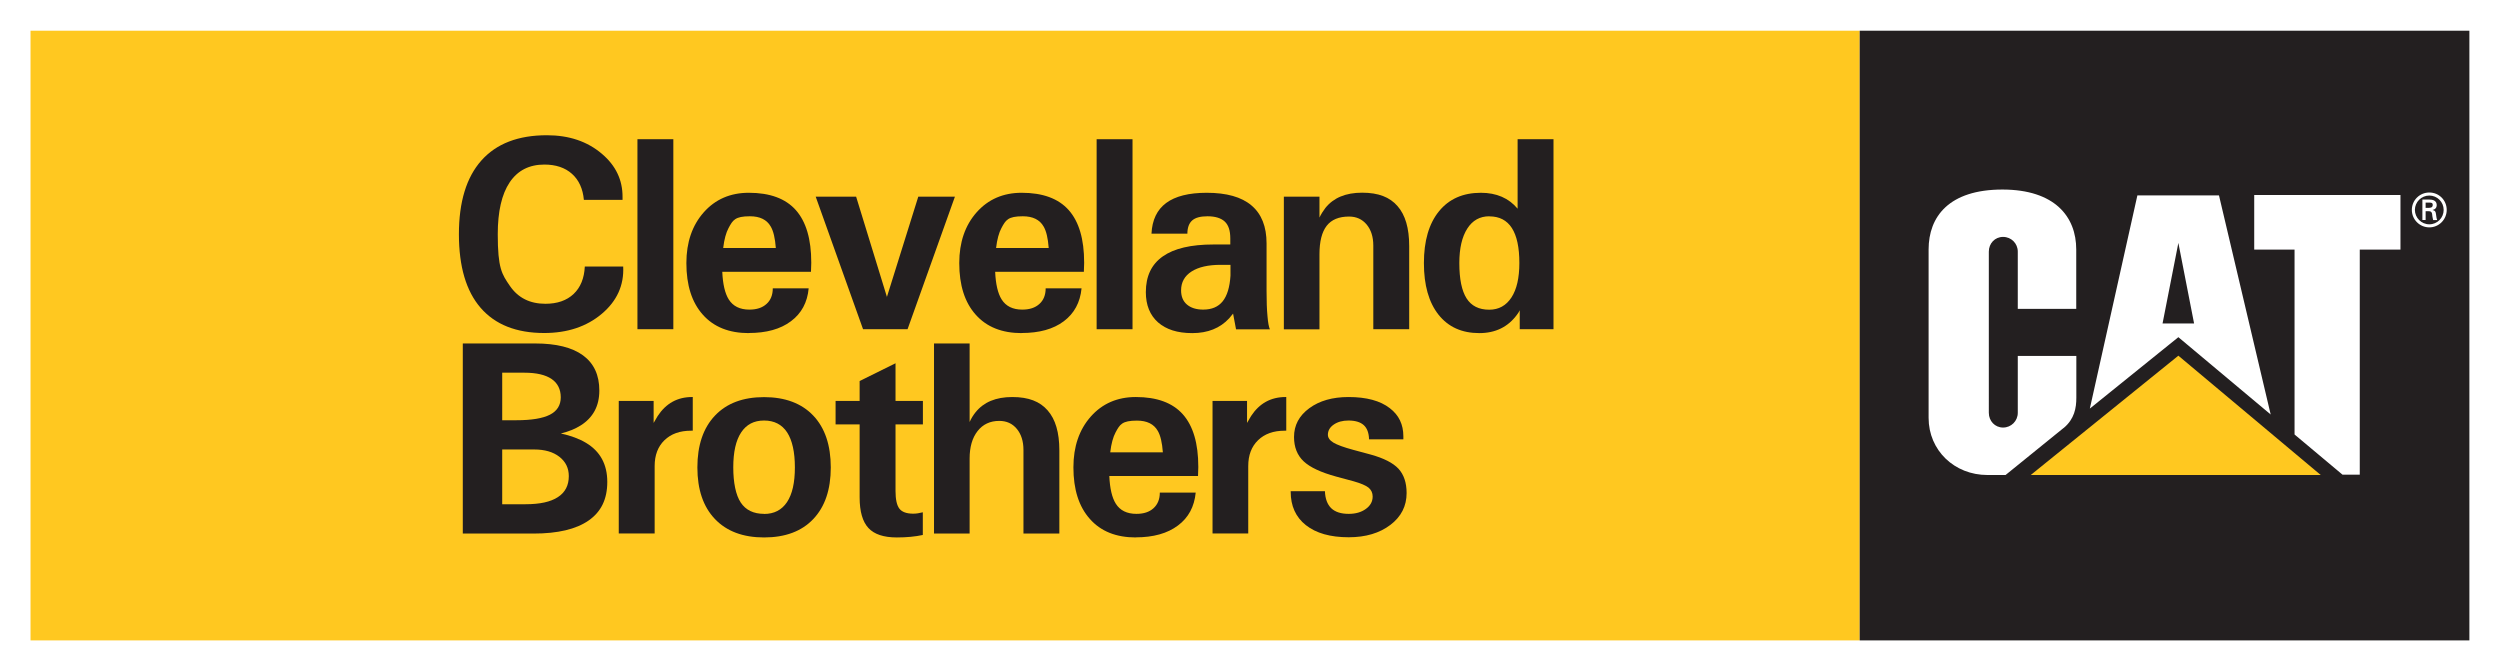
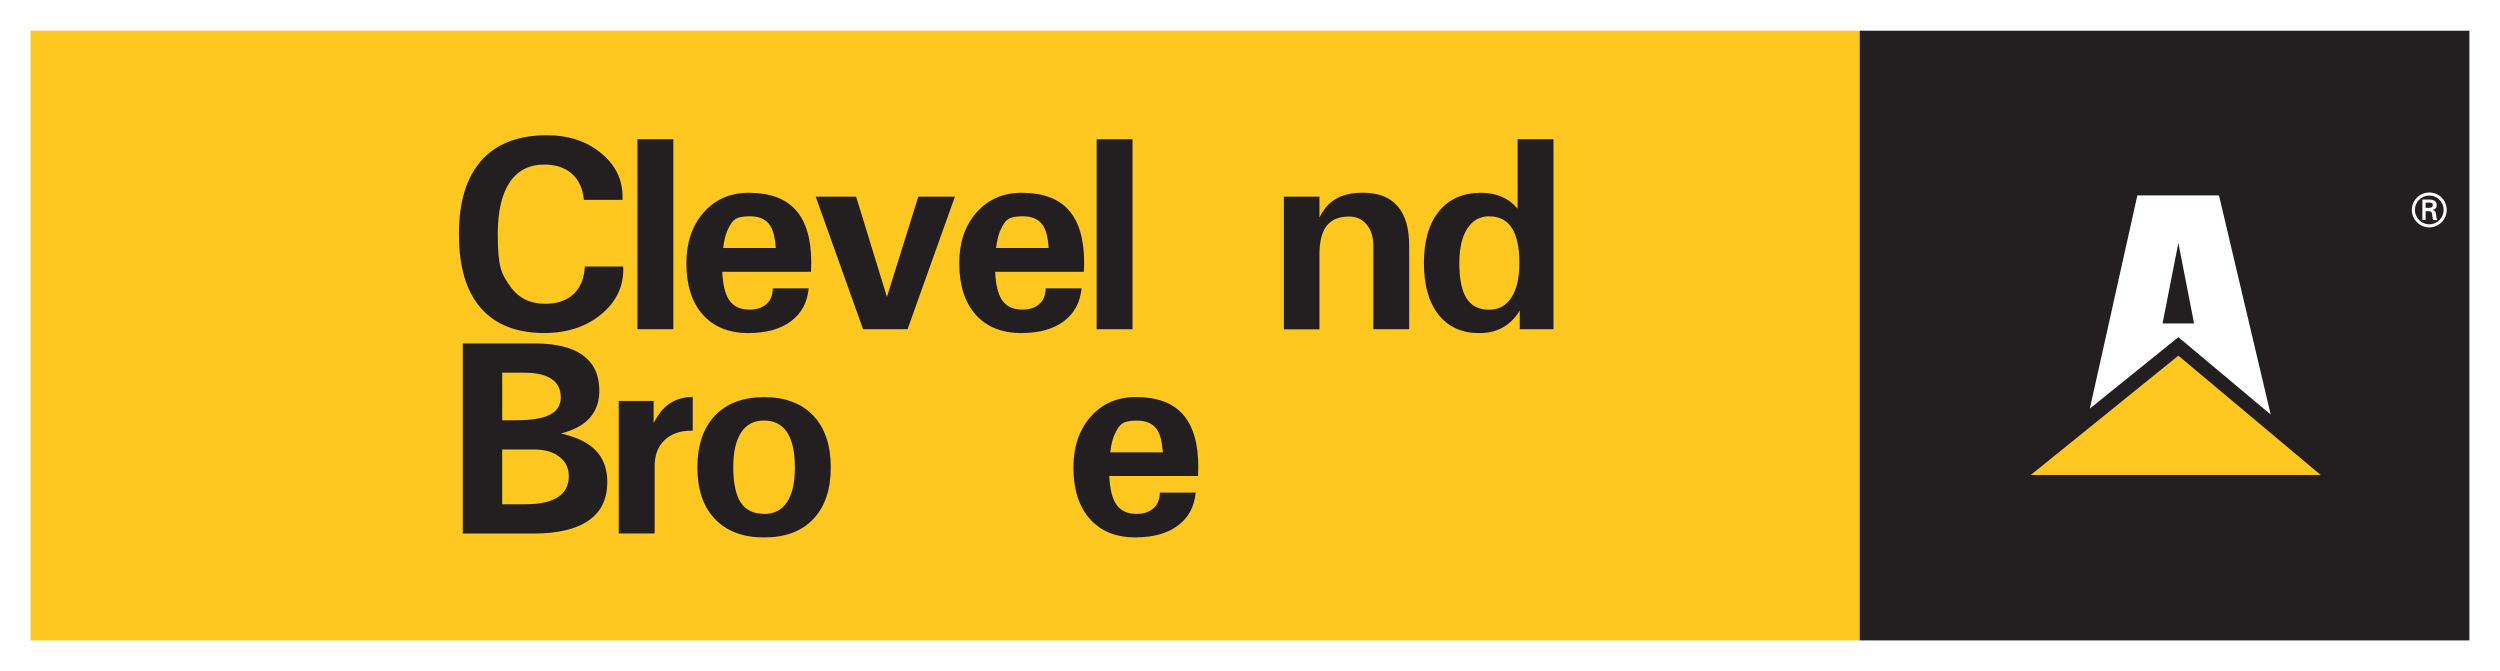
<svg xmlns="http://www.w3.org/2000/svg" id="Layer_2" data-name="Layer 2" viewBox="0 0 270.26 72.55">
  <defs>
    <style>.cls-1,.cls-5,.cls-6{stroke-width:0}.cls-1,.cls-6{fill:#231f20}.cls-5{fill:#fff}.cls-6{fill-rule:evenodd}</style>
  </defs>
  <g id="Layer_1-2" data-name="Layer 1">
    <path d="M0 0h270.26v72.55H0z" class="cls-5" />
    <path d="M3.3 3.32h197.74v65.91H3.3z" style="stroke-width:0;fill:#ffc820" />
    <path d="M201.04 3.32h65.91v65.91h-65.91z" class="cls-1" />
-     <path d="M223.1 46.26c1.16-.97 1.36-2.17 1.36-3.25v-4.53h-6.33v6.15c0 .88-.71 1.59-1.59 1.59s-1.54-.71-1.54-1.59V27.2c0-.88.65-1.59 1.54-1.59s1.59.71 1.59 1.59v6.19h6.32v-6.42c0-3.55-2.32-6.47-7.97-6.48-5.8 0-7.99 2.94-7.99 6.48v18.2c0 3.52 2.79 6.18 6.36 6.18h1.96l6.28-5.09Zm24.95.71V26.98h-4.36v-5.9h15.81v5.9h-4.4v24.33h-1.87z" class="cls-5" />
    <path d="m250.88 51.35-15.39-12.9-15.96 12.9z" style="stroke-width:0;fill:#ffc820;stroke:#ffc820" />
    <path d="M239.88 21.12h-8.82l-5.14 23.05 9.57-7.72 9.98 8.36zm-6.1 13.85 1.71-8.71 1.7 8.71h-3.4Zm26.95-12.28c0-1.04.84-1.88 1.89-1.88s1.88.84 1.88 1.88-.84 1.89-1.88 1.89-1.89-.84-1.89-1.89m3.44 0c0-.85-.69-1.55-1.55-1.55s-1.56.7-1.56 1.55.7 1.56 1.56 1.56 1.55-.7 1.55-1.56m-1.95.13v.96h-.35v-2.21h.72c.41 0 .83.11.83.61 0 .26-.16.46-.45.52.3.07.34.21.37.45.03.21.05.44.13.64h-.44c-.03-.12-.06-.27-.08-.4-.02-.19-.02-.37-.12-.47-.08-.09-.2-.08-.32-.09h-.29Zm.37-.35c.32-.01.4-.14.4-.32s-.08-.25-.35-.25h-.42v.57z" class="cls-5" />
    <path d="M36.25 14.99h148.31v42.34H36.25z" style="stroke-width:0;fill:none" />
    <path d="M67.37 28.81c.1 2.03-.68 3.74-2.32 5.12S61.33 36 58.83 36c-3.01 0-5.3-.91-6.87-2.72s-2.35-4.47-2.35-7.96.81-6.15 2.43-7.97q2.43-2.73 7.08-2.73c2.4 0 4.38.67 5.95 2.01 1.5 1.27 2.24 2.83 2.23 4.67v.31h-4.18q-.165-1.815-1.29-2.82c-.75-.67-1.75-1-2.98-1q-2.46 0-3.75 1.92t-1.29 5.61c0 3.69.44 4.32 1.32 5.6s2.16 1.92 3.83 1.92c1.28 0 2.3-.35 3.05-1.06s1.15-1.7 1.21-2.97h4.18Zm1.54-13.76h3.88v20.54h-3.88z" class="cls-1" />
    <path d="M80.95 36.01c-2.13 0-3.79-.66-4.97-1.99-1.19-1.33-1.78-3.19-1.78-5.58 0-2.25.63-4.08 1.88-5.49s2.88-2.11 4.87-2.11c2.27 0 3.97.62 5.08 1.87s1.67 3.14 1.67 5.67v.06l-.03.94h-9.59c.06 1.34.29 2.34.7 2.99.46.73 1.2 1.1 2.23 1.1.79 0 1.4-.2 1.85-.61.45-.4.68-.97.68-1.69h3.88c-.14 1.53-.78 2.71-1.92 3.56-1.13.85-2.65 1.27-4.56 1.27Zm2.92-9.2c-.08-1.06-.26-1.83-.55-2.32q-.63-1.11-2.25-1.11c-1.62 0-1.85.42-2.31 1.27-.27.5-.47 1.22-.58 2.16zm4.31-5.55h4.37l3.34 10.87h-.02l3.4-10.87h3.96l-5.12 14.33H93.3zm22.27 14.75c-2.13 0-3.79-.66-4.97-1.99-1.19-1.33-1.78-3.19-1.78-5.58 0-2.25.63-4.08 1.88-5.49s2.88-2.11 4.87-2.11c2.27 0 3.97.62 5.08 1.87s1.67 3.14 1.67 5.67v.06l-.03.94h-9.59c.06 1.34.29 2.34.7 2.99.46.73 1.2 1.1 2.23 1.1.79 0 1.4-.2 1.85-.61.45-.4.68-.97.68-1.69h3.88c-.15 1.53-.79 2.71-1.92 3.56S112.35 36 110.44 36Zm2.92-9.2c-.08-1.06-.26-1.83-.55-2.32q-.63-1.11-2.25-1.11c-1.62 0-1.85.42-2.31 1.27-.27.5-.47 1.22-.58 2.16z" class="cls-6" />
    <path d="M118.55 15.05h3.88v20.54h-3.88z" class="cls-1" />
-     <path d="M128.87 36.01c-1.58 0-2.8-.39-3.68-1.16q-1.32-1.17-1.32-3.27c0-1.72.61-3 1.83-3.86s3.04-1.29 5.48-1.29H133v-.66c0-.83-.19-1.43-.59-1.81s-1.03-.58-1.88-.58q-1.14 0-1.65.45c-.34.3-.52.78-.52 1.43h-3.88c.07-1.48.6-2.59 1.59-3.32s2.45-1.1 4.38-1.1c2.14 0 3.76.45 4.84 1.37 1.08.91 1.63 2.28 1.63 4.1v5.17c0 1.08.03 1.98.1 2.7.06.72.15 1.19.26 1.42h-3.66l-.32-1.7-.42.51c-.99 1.07-2.32 1.6-3.98 1.6Zm4.14-7.38h-1.06c-1.34 0-2.39.24-3.14.72s-1.13 1.16-1.13 2.04q0 .99.63 1.53c.42.36 1.01.55 1.76.55.93 0 1.63-.3 2.11-.9s.76-1.52.84-2.77v-1.16Z" class="cls-6" />
    <path d="M138.79 21.26h3.85v2.26c.18-.38.4-.72.64-1.04.88-1.1 2.2-1.65 3.97-1.65s2.98.48 3.82 1.44c.85.96 1.27 2.4 1.27 4.32v9h-3.88v-9.04q0-1.41-.72-2.28c-.48-.57-1.11-.86-1.9-.86-1.09 0-1.9.33-2.42 1s-.78 1.69-.78 3.08v8.11h-3.85V21.27Z" class="cls-1" />
    <path d="M159.92 36.01c-1.89 0-3.35-.66-4.41-1.99-1.05-1.33-1.58-3.19-1.58-5.58s.54-4.26 1.63-5.6c1.08-1.33 2.59-2 4.53-2 1.68 0 3.01.57 3.97 1.72v-7.51h3.88v20.54h-3.65v-2.05c-.08.17-.17.32-.29.47-.97 1.33-2.33 2-4.08 2m1.09-12.63c-1.03 0-1.82.44-2.39 1.33s-.86 2.13-.86 3.73q0 2.58.78 3.81c.52.82 1.34 1.23 2.45 1.23 1.03 0 1.83-.44 2.41-1.33.57-.88.85-2.12.85-3.72q0-2.52-.81-3.78t-2.43-1.26ZM50.05 37.13h7.8c2.28 0 4.01.43 5.18 1.29s1.76 2.12 1.76 3.8-.68 2.93-2.03 3.78c-.59.37-1.3.66-2.13.86q1.635.36 2.73 1.02c1.53.92 2.29 2.33 2.29 4.21s-.67 3.24-2.02 4.18-3.33 1.41-5.95 1.41h-7.65V37.14Zm4.24 8.3h1.51c1.66 0 2.87-.2 3.65-.6s1.17-1.03 1.17-1.88-.33-1.53-.99-1.98-1.64-.68-2.94-.68h-2.4zm0 9.08h2.52c1.54 0 2.71-.25 3.5-.77.79-.51 1.18-1.27 1.18-2.27 0-.87-.34-1.56-1.02-2.09s-1.59-.79-2.73-.79h-3.45v5.91Z" class="cls-6" />
    <path d="M66.89 43.34h3.77v2.38l.44-.75c.9-1.37 2.14-2.05 3.72-2.05h.07v3.64h-.18c-1.21 0-2.17.34-2.88 1.03s-1.06 1.62-1.06 2.79v7.29h-3.88z" class="cls-1" />
    <path d="M82.6 58.1c-2.27 0-4.04-.66-5.31-1.99s-1.9-3.19-1.9-5.58.63-4.26 1.9-5.6 3.04-2 5.31-2 4.06.67 5.32 2 1.89 3.2 1.89 5.6-.63 4.25-1.89 5.58-3.04 1.99-5.32 1.99m0-2.54c1.09 0 1.91-.43 2.48-1.28.57-.86.85-2.1.85-3.75s-.28-2.93-.84-3.79c-.56-.85-1.39-1.28-2.49-1.28s-1.91.43-2.48 1.29-.85 2.12-.85 3.77.27 3 .81 3.81 1.38 1.22 2.52 1.22Z" class="cls-6" />
-     <path d="M99.77 57.83q-1.23.27-2.82.27c-1.42 0-2.44-.34-3.07-1.02s-.95-1.78-.95-3.31v-7.89h-2.6v-2.54h2.6v-2.15l3.88-1.92v4.07h2.96v2.54h-2.96v7.2c0 .91.14 1.55.42 1.91q.42.54 1.5.54c.33 0 .67-.06 1.03-.15v2.45Zm1.2-20.7h3.85v8.49c.18-.4.4-.75.64-1.05.88-1.1 2.2-1.65 3.97-1.65s2.98.48 3.82 1.44c.85.96 1.27 2.4 1.27 4.32v9h-3.88v-9.04q0-1.41-.72-2.28c-.48-.58-1.11-.86-1.9-.86-.98 0-1.77.37-2.34 1.1-.58.74-.86 1.73-.86 2.97v8.11h-3.85V37.14Z" class="cls-1" />
    <path d="M122.79 58.1c-2.13 0-3.79-.66-4.97-2-1.19-1.33-1.78-3.19-1.78-5.58 0-2.25.63-4.08 1.88-5.49s2.88-2.11 4.87-2.11c2.27 0 3.97.62 5.08 1.87s1.67 3.14 1.67 5.67v.06l-.03.94h-9.59c.06 1.34.29 2.34.7 2.99.46.73 1.2 1.1 2.23 1.1.79 0 1.4-.2 1.85-.61s.68-.97.68-1.69h3.88c-.15 1.53-.78 2.71-1.92 3.56-1.13.85-2.65 1.28-4.56 1.28Zm2.92-9.2c-.08-1.06-.26-1.83-.55-2.32q-.63-1.11-2.25-1.11c-1.62 0-1.85.42-2.31 1.27-.27.5-.47 1.22-.58 2.16z" class="cls-6" />
-     <path d="M131.06 43.34h3.75v2.38l.44-.75c.9-1.37 2.14-2.05 3.73-2.05h.07v3.64h-.17c-1.21 0-2.17.34-2.88 1.03s-1.06 1.62-1.06 2.79v7.29h-3.86V43.34ZM148 47.49q-.03-1.035-.57-1.53c-.36-.33-.92-.5-1.66-.5-.64 0-1.17.15-1.59.44s-.63.66-.63 1.1c0 .32.2.61.6.85s1.11.5 2.14.78l1.89.51q2.115.585 3 1.53c.58.63.88 1.51.88 2.63 0 1.4-.58 2.55-1.75 3.44s-2.67 1.34-4.51 1.34c-1.99 0-3.53-.44-4.63-1.31s-1.64-2.08-1.64-3.6v-.07h3.7c.03.82.26 1.43.68 1.84.43.41 1.06.61 1.89.61.75 0 1.37-.18 1.85-.53.49-.35.74-.8.74-1.34 0-.4-.15-.72-.45-.97-.29-.23-.83-.46-1.6-.68l-1.89-.51c-1.65-.45-2.83-1-3.52-1.65s-1.04-1.53-1.04-2.63c0-1.27.55-2.3 1.65-3.11s2.52-1.21 4.24-1.21c1.94 0 3.43.4 4.47 1.21.97.74 1.46 1.75 1.46 3.04v.32h-3.69Z" class="cls-1" />
  </g>
</svg>